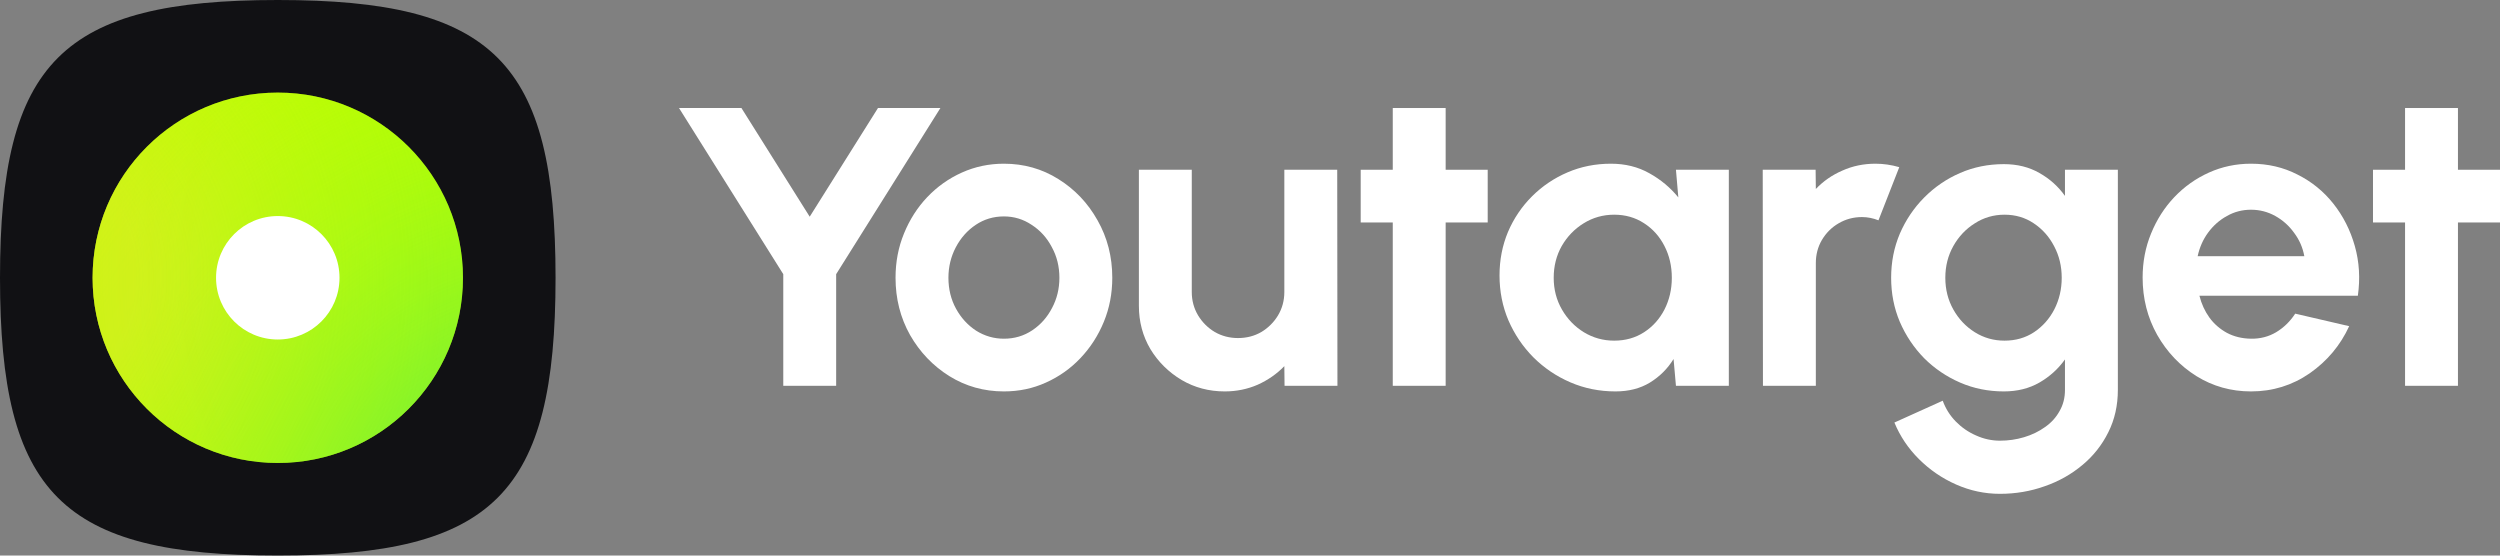
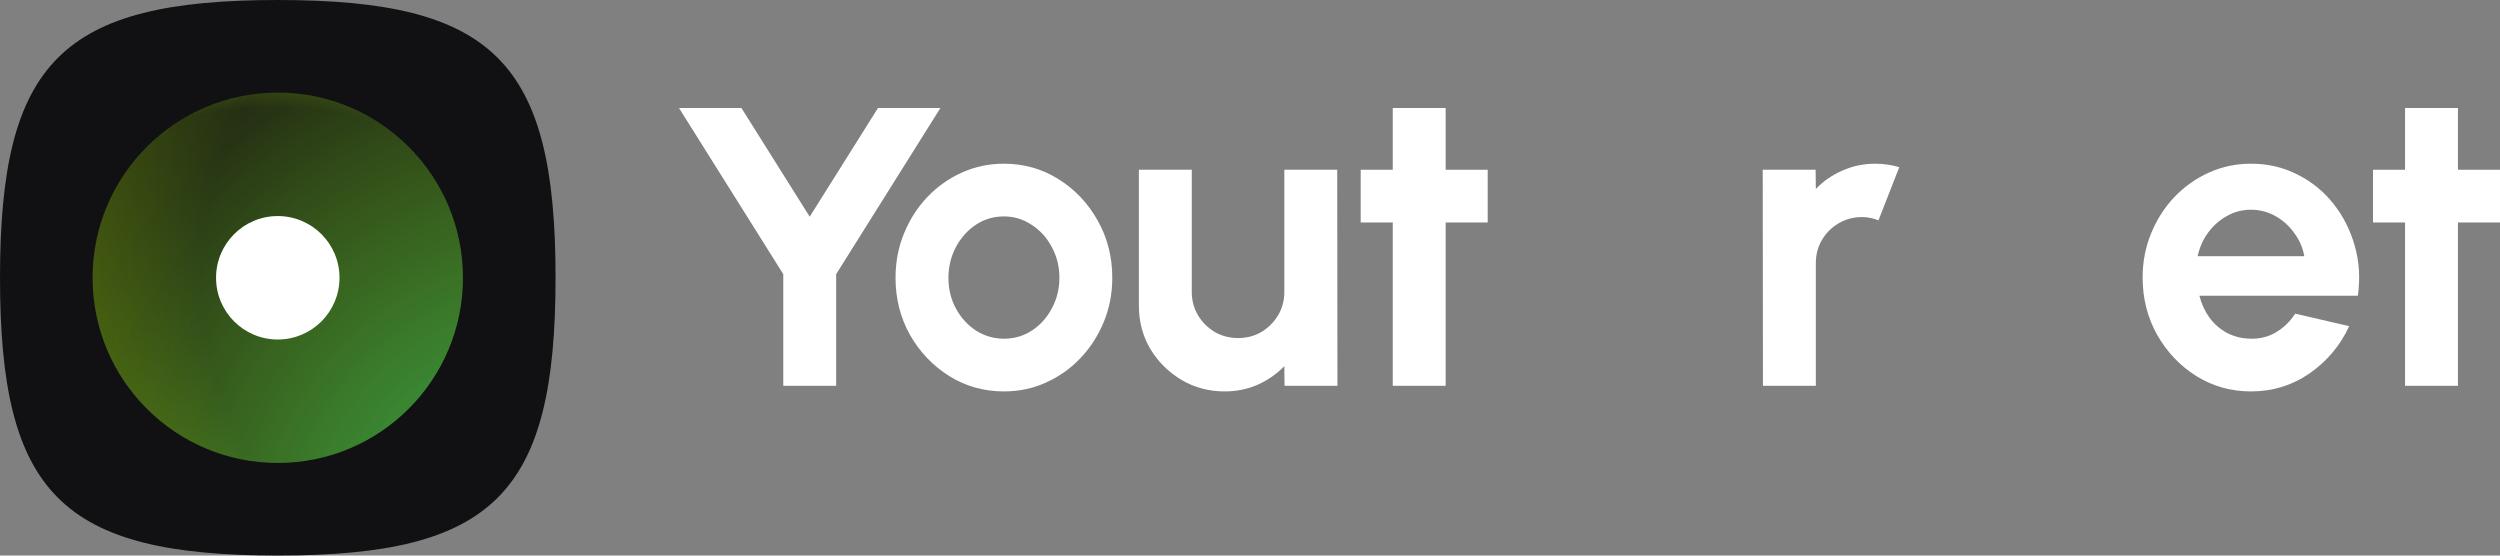
<svg xmlns="http://www.w3.org/2000/svg" width="162" height="36" viewBox="0 0 162 36" fill="none">
  <rect x="0" y="0" width="162" height="36" fill="#808080" stroke="none" />
  <path fill-rule="evenodd" clip-rule="evenodd" d="M18 0C4 0 0 4 0 18C0 32 4 36 18 36C32 36 36 32 36 18C36 4 32 0 18 0Z" fill="#111114" />
-   <path d="M18 30C24.627 30 30 24.627 30 18C30 11.373 24.627 6 18 6C11.373 6 6 11.373 6 18C6 24.627 11.373 30 18 30Z" fill="#BBFF00" />
  <path d="M18 30C24.627 30 30 24.627 30 18C30 11.373 24.627 6 18 6C11.373 6 6 11.373 6 18C6 24.627 11.373 30 18 30Z" fill="url(#paint0_radial_1553_27)" />
-   <path d="M18 30C24.627 30 30 24.627 30 18C30 11.373 24.627 6 18 6C11.373 6 6 11.373 6 18C6 24.627 11.373 30 18 30Z" fill="url(#paint1_radial_1553_27)" />
  <path d="M18 30C24.627 30 30 24.627 30 18C30 11.373 24.627 6 18 6C11.373 6 6 11.373 6 18C6 24.627 11.373 30 18 30Z" fill="url(#paint2_radial_1553_27)" />
-   <path d="M18 30C24.627 30 30 24.627 30 18C30 11.373 24.627 6 18 6C11.373 6 6 11.373 6 18C6 24.627 11.373 30 18 30Z" fill="url(#paint3_radial_1553_27)" />
+   <path d="M18 30C24.627 30 30 24.627 30 18C30 11.373 24.627 6 18 6C11.373 6 6 11.373 6 18Z" fill="url(#paint3_radial_1553_27)" />
  <circle cx="18" cy="18" r="4" fill="white" />
  <path d="M56.893 7H60.938L54.183 17.766L54.183 25H50.756L50.756 17.766L44 7H48.045L52.469 14.042L56.893 7Z" fill="white" />
  <path d="M65.053 25.364C63.761 25.364 62.581 25.033 61.514 24.37C60.456 23.707 59.609 22.821 58.972 21.71C58.344 20.59 58.031 19.353 58.031 18C58.031 16.973 58.214 16.017 58.579 15.13C58.944 14.234 59.445 13.45 60.081 12.778C60.727 12.097 61.477 11.565 62.329 11.182C63.181 10.799 64.089 10.608 65.053 10.608C66.346 10.608 67.521 10.939 68.579 11.602C69.646 12.265 70.493 13.156 71.121 14.276C71.757 15.396 72.076 16.637 72.076 18C72.076 19.017 71.893 19.969 71.528 20.856C71.163 21.743 70.657 22.527 70.011 23.208C69.374 23.88 68.63 24.407 67.778 24.79C66.935 25.173 66.027 25.364 65.053 25.364ZM65.053 21.948C65.737 21.948 66.35 21.766 66.893 21.402C67.436 21.038 67.862 20.557 68.171 19.96C68.49 19.363 68.649 18.709 68.649 18C68.649 17.272 68.485 16.609 68.157 16.012C67.839 15.405 67.404 14.925 66.851 14.57C66.308 14.206 65.709 14.024 65.053 14.024C64.379 14.024 63.771 14.206 63.227 14.57C62.684 14.934 62.254 15.419 61.935 16.026C61.617 16.633 61.458 17.291 61.458 18C61.458 18.737 61.622 19.405 61.949 20.002C62.277 20.599 62.712 21.075 63.256 21.43C63.808 21.775 64.407 21.948 65.053 21.948Z" fill="white" />
  <path d="M73.8 19.82V11H77.227V18.924C77.227 19.475 77.363 19.979 77.635 20.436C77.906 20.884 78.267 21.243 78.716 21.514C79.175 21.775 79.676 21.906 80.219 21.906C80.781 21.906 81.286 21.775 81.736 21.514C82.185 21.243 82.546 20.884 82.817 20.436C83.089 19.979 83.225 19.475 83.225 18.924V11H86.652L86.666 25H83.239L83.225 23.726C82.738 24.23 82.162 24.631 81.497 24.93C80.832 25.219 80.121 25.364 79.362 25.364C78.342 25.364 77.41 25.117 76.567 24.622C75.725 24.118 75.05 23.451 74.545 22.62C74.049 21.78 73.8 20.847 73.8 19.82Z" fill="white" />
  <path d="M96.403 14.416H93.678V25H90.251V14.416H88.173V11H90.251L90.251 7H93.678L93.678 11H96.403V14.416Z" fill="white" />
-   <path d="M108.601 11H112.028V25H108.601L108.447 23.264C108.063 23.889 107.553 24.398 106.916 24.79C106.289 25.173 105.544 25.364 104.683 25.364C103.643 25.364 102.67 25.168 101.761 24.776C100.853 24.384 100.053 23.843 99.36 23.152C98.676 22.461 98.138 21.663 97.745 20.758C97.361 19.853 97.169 18.882 97.169 17.846C97.169 16.847 97.351 15.909 97.716 15.032C98.091 14.155 98.611 13.385 99.275 12.722C99.94 12.059 100.708 11.541 101.579 11.168C102.45 10.795 103.386 10.608 104.388 10.608C105.315 10.608 106.143 10.813 106.874 11.224C107.613 11.635 108.241 12.157 108.756 12.792L108.601 11ZM104.598 22.074C105.329 22.074 105.975 21.892 106.537 21.528C107.099 21.164 107.539 20.674 107.857 20.058C108.175 19.433 108.334 18.747 108.334 18C108.334 17.244 108.175 16.558 107.857 15.942C107.539 15.317 107.094 14.822 106.523 14.458C105.961 14.094 105.319 13.912 104.598 13.912C103.878 13.912 103.217 14.099 102.618 14.472C102.028 14.836 101.555 15.326 101.2 15.942C100.853 16.558 100.68 17.244 100.68 18C100.68 18.756 100.858 19.442 101.214 20.058C101.569 20.674 102.042 21.164 102.632 21.528C103.231 21.892 103.887 22.074 104.598 22.074Z" fill="white" />
  <path d="M114.239 25L114.225 11H117.652L117.666 12.246C118.144 11.742 118.715 11.345 119.38 11.056C120.044 10.757 120.761 10.608 121.528 10.608C122.043 10.608 122.558 10.683 123.073 10.832L121.725 14.276C121.369 14.136 121.013 14.066 120.658 14.066C120.105 14.066 119.6 14.201 119.141 14.472C118.691 14.733 118.331 15.093 118.059 15.55C117.797 15.998 117.666 16.497 117.666 17.048V25H114.239Z" fill="white" />
-   <path d="M133.81 11H137.237V25.266C137.237 26.274 137.031 27.189 136.619 28.01C136.207 28.841 135.645 29.55 134.934 30.138C134.222 30.735 133.408 31.193 132.49 31.51C131.572 31.837 130.608 32 129.597 32C128.613 32 127.668 31.799 126.76 31.398C125.851 30.997 125.046 30.446 124.344 29.746C123.651 29.055 123.122 28.267 122.757 27.38L125.889 25.966C126.076 26.479 126.357 26.927 126.731 27.31C127.115 27.702 127.555 28.005 128.052 28.22C128.548 28.444 129.063 28.556 129.597 28.556C130.14 28.556 130.659 28.481 131.156 28.332C131.661 28.183 132.115 27.963 132.518 27.674C132.921 27.394 133.234 27.049 133.459 26.638C133.693 26.237 133.81 25.779 133.81 25.266V23.292C133.37 23.908 132.818 24.407 132.153 24.79C131.488 25.173 130.72 25.364 129.849 25.364C128.838 25.364 127.893 25.173 127.012 24.79C126.132 24.407 125.355 23.88 124.681 23.208C124.016 22.527 123.492 21.743 123.108 20.856C122.733 19.969 122.546 19.017 122.546 18C122.546 16.983 122.733 16.031 123.108 15.144C123.492 14.257 124.016 13.478 124.681 12.806C125.355 12.125 126.132 11.593 127.012 11.21C127.893 10.827 128.838 10.636 129.849 10.636C130.72 10.636 131.488 10.827 132.153 11.21C132.818 11.583 133.37 12.078 133.81 12.694V11ZM129.892 22.074C130.613 22.074 131.249 21.892 131.802 21.528C132.364 21.155 132.804 20.66 133.122 20.044C133.44 19.419 133.599 18.737 133.599 18C133.599 17.253 133.436 16.572 133.108 15.956C132.79 15.34 132.349 14.845 131.788 14.472C131.235 14.099 130.603 13.912 129.892 13.912C129.189 13.912 128.548 14.099 127.967 14.472C127.387 14.836 126.923 15.326 126.577 15.942C126.231 16.558 126.057 17.244 126.057 18C126.057 18.756 126.231 19.442 126.577 20.058C126.923 20.674 127.387 21.164 127.967 21.528C128.548 21.892 129.189 22.074 129.892 22.074Z" fill="white" />
  <path d="M145.864 25.364C144.572 25.364 143.393 25.033 142.325 24.37C141.267 23.707 140.42 22.816 139.783 21.696C139.156 20.576 138.842 19.339 138.842 17.986C138.842 16.969 139.025 16.017 139.39 15.13C139.755 14.234 140.256 13.45 140.893 12.778C141.539 12.097 142.288 11.565 143.14 11.182C143.992 10.799 144.9 10.608 145.864 10.608C146.96 10.608 147.962 10.841 148.87 11.308C149.788 11.765 150.565 12.395 151.202 13.198C151.838 14.001 152.302 14.915 152.592 15.942C152.882 16.969 152.948 18.042 152.789 19.162H142.522C142.653 19.685 142.868 20.156 143.168 20.576C143.467 20.987 143.847 21.318 144.306 21.57C144.764 21.813 145.284 21.939 145.864 21.948C146.464 21.957 147.007 21.817 147.494 21.528C147.99 21.229 148.402 20.828 148.73 20.324L152.227 21.136C151.656 22.377 150.804 23.395 149.671 24.188C148.538 24.972 147.269 25.364 145.864 25.364ZM142.409 16.6H149.32C149.217 16.04 148.997 15.536 148.659 15.088C148.332 14.631 147.924 14.267 147.438 13.996C146.951 13.725 146.426 13.59 145.864 13.59C145.303 13.59 144.783 13.725 144.306 13.996C143.828 14.257 143.421 14.617 143.084 15.074C142.756 15.522 142.531 16.031 142.409 16.6Z" fill="white" />
  <path d="M162 14.416H159.275V25H155.848V14.416H153.77V11H155.848L155.848 7H159.275L159.275 11H162V14.416Z" fill="white" />
  <defs>
    <radialGradient id="paint0_radial_1553_27" cx="0" cy="0" r="1" gradientUnits="userSpaceOnUse" gradientTransform="translate(36 36) rotate(-137.577) scale(41.93)">
      <stop stop-color="#2DE06F" stop-opacity="0.8" />
      <stop offset="1" stop-color="#BBFF01" stop-opacity="0" />
    </radialGradient>
    <radialGradient id="paint1_radial_1553_27" cx="0" cy="0" r="1" gradientUnits="userSpaceOnUse" gradientTransform="translate(-2.71568e-06 17.905) rotate(26.686) scale(40.292)">
      <stop offset="0.218" stop-color="#FFDA47" stop-opacity="0.4" />
      <stop offset="0.771" stop-color="#BBFF00" stop-opacity="0" />
    </radialGradient>
    <radialGradient id="paint2_radial_1553_27" cx="0" cy="0" r="1" gradientUnits="userSpaceOnUse" gradientTransform="translate(36 18) rotate(-153.435) scale(40.249)">
      <stop offset="0.57" stop-color="#BBFF00" stop-opacity="0" />
      <stop offset="0.846" stop-color="#BBFF00" stop-opacity="0.32" />
      <stop offset="1" stop-color="#BBFF00" />
    </radialGradient>
    <radialGradient id="paint3_radial_1553_27" cx="0" cy="0" r="1" gradientUnits="userSpaceOnUse" gradientTransform="translate(18 36) rotate(-63.435) scale(40.249)">
      <stop offset="0.719" stop-color="#BBFF00" stop-opacity="0" />
      <stop offset="1" stop-color="#A0EB09" />
    </radialGradient>
  </defs>
</svg>